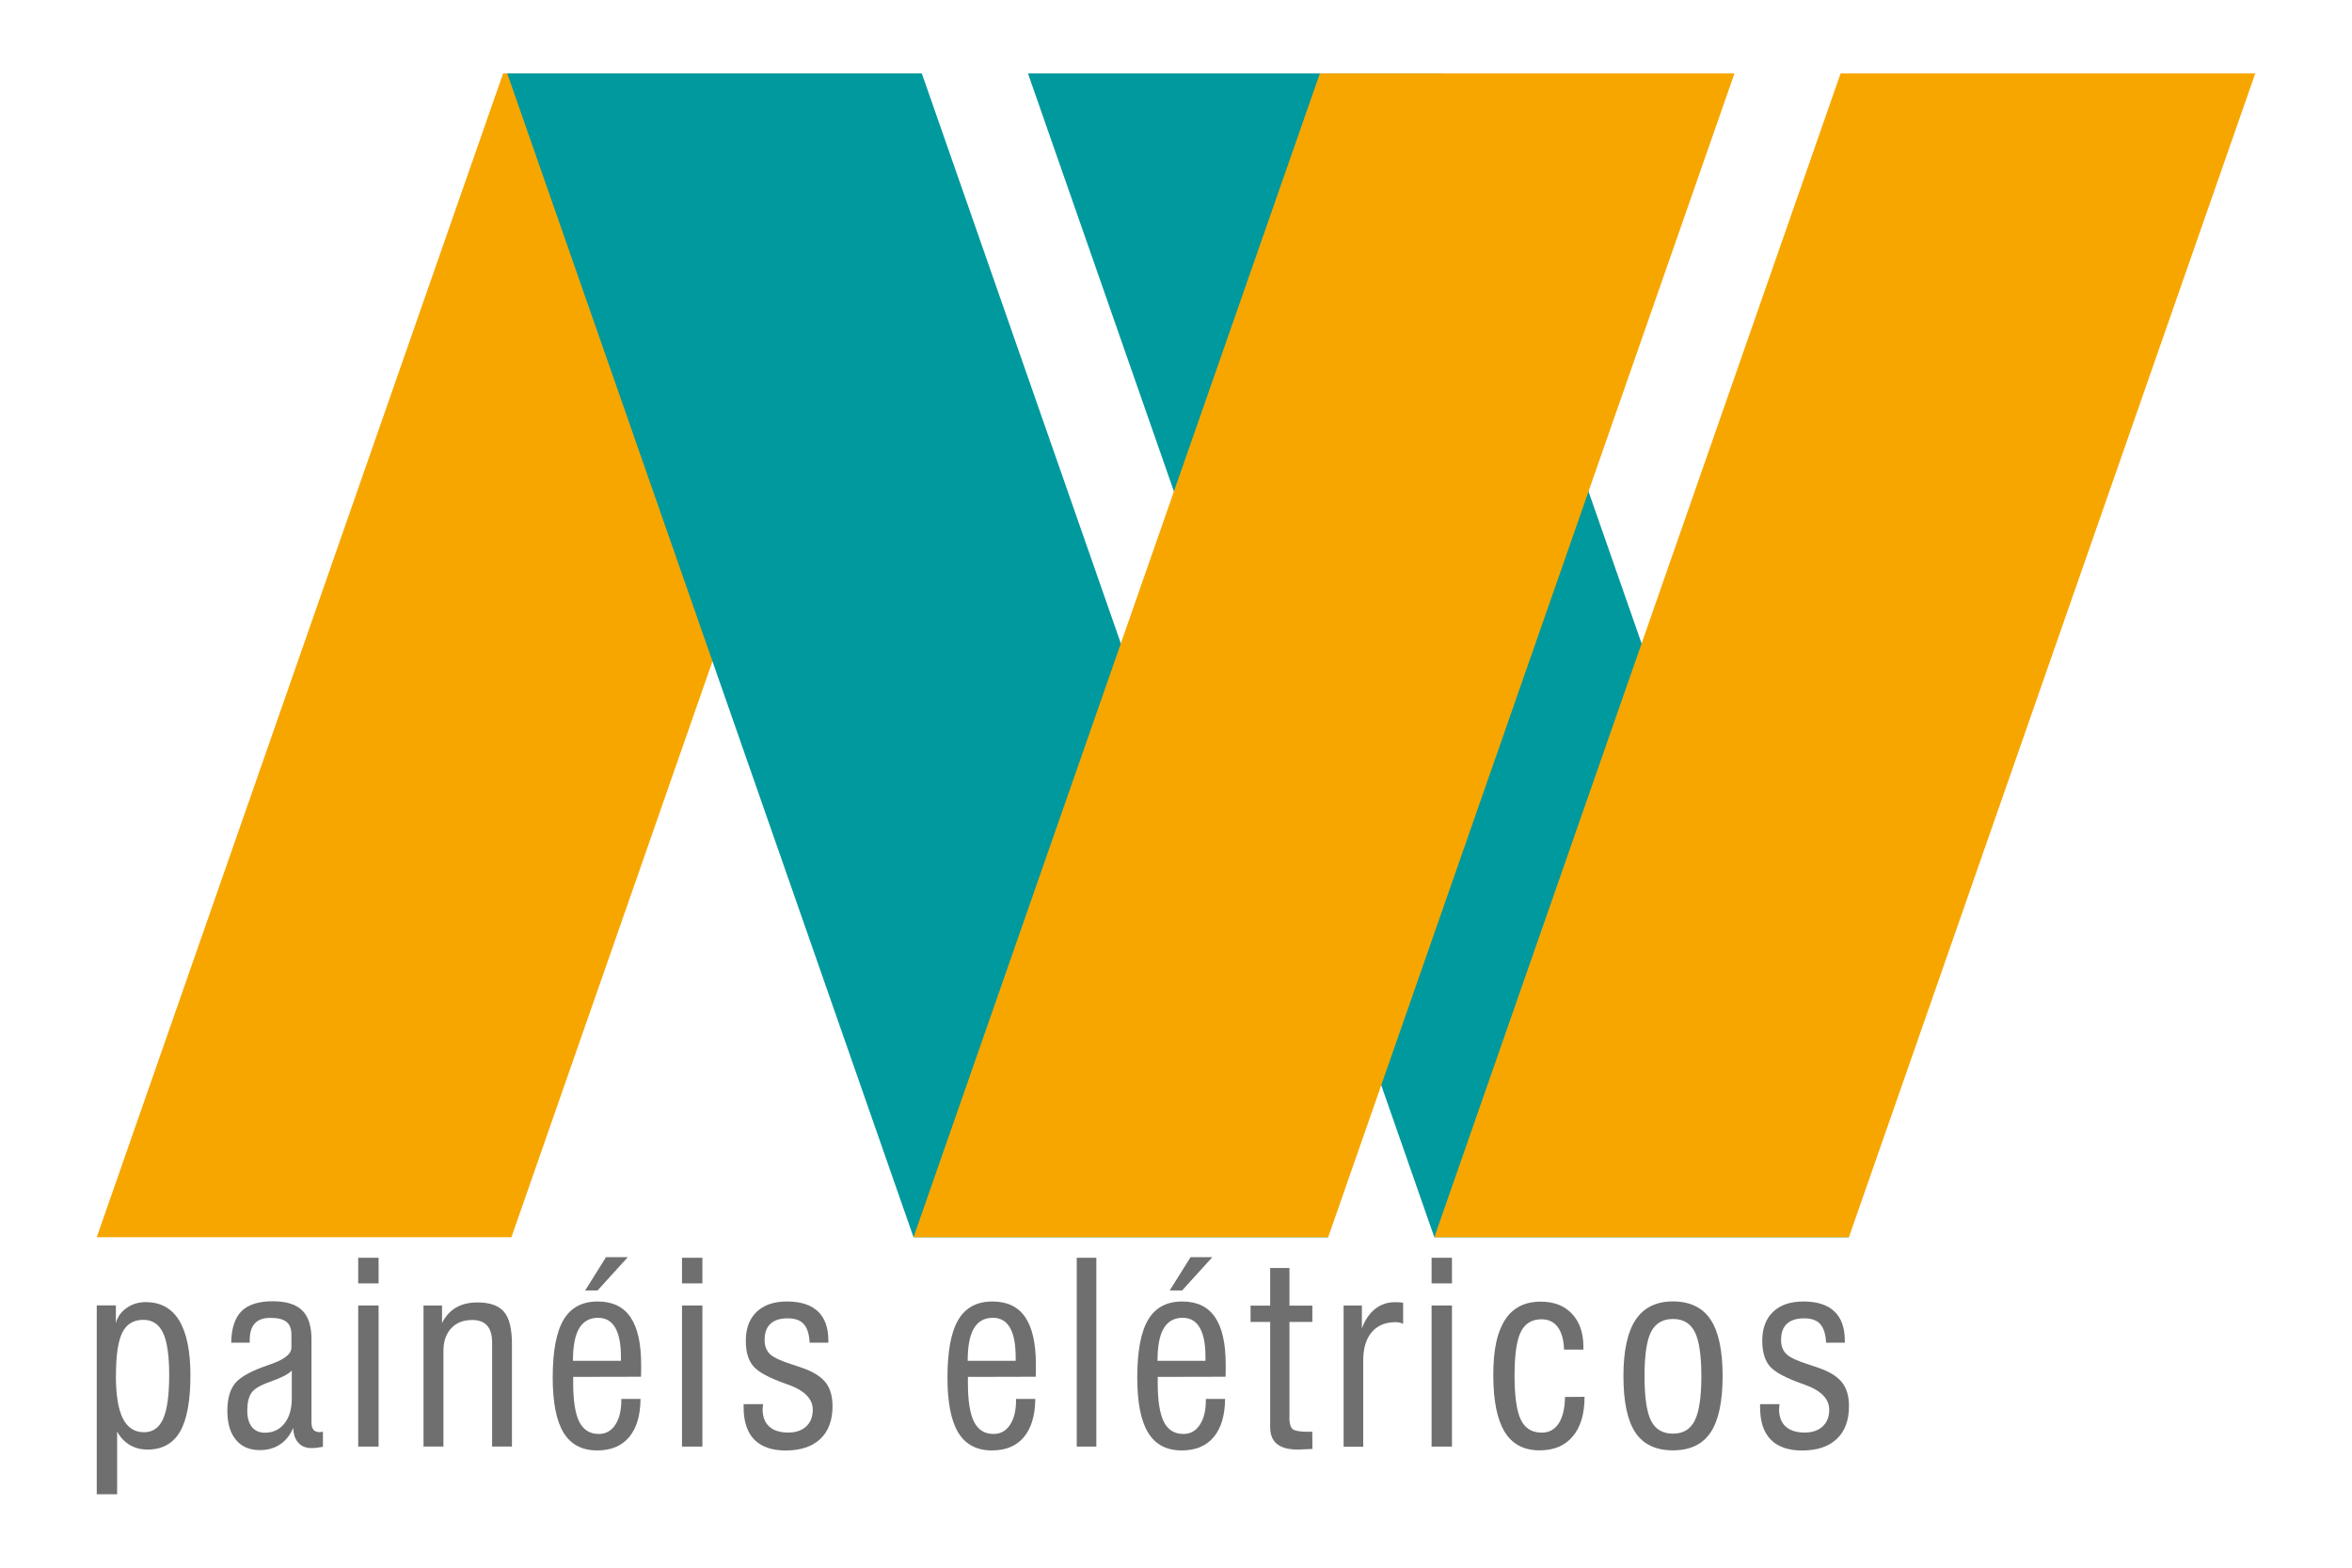
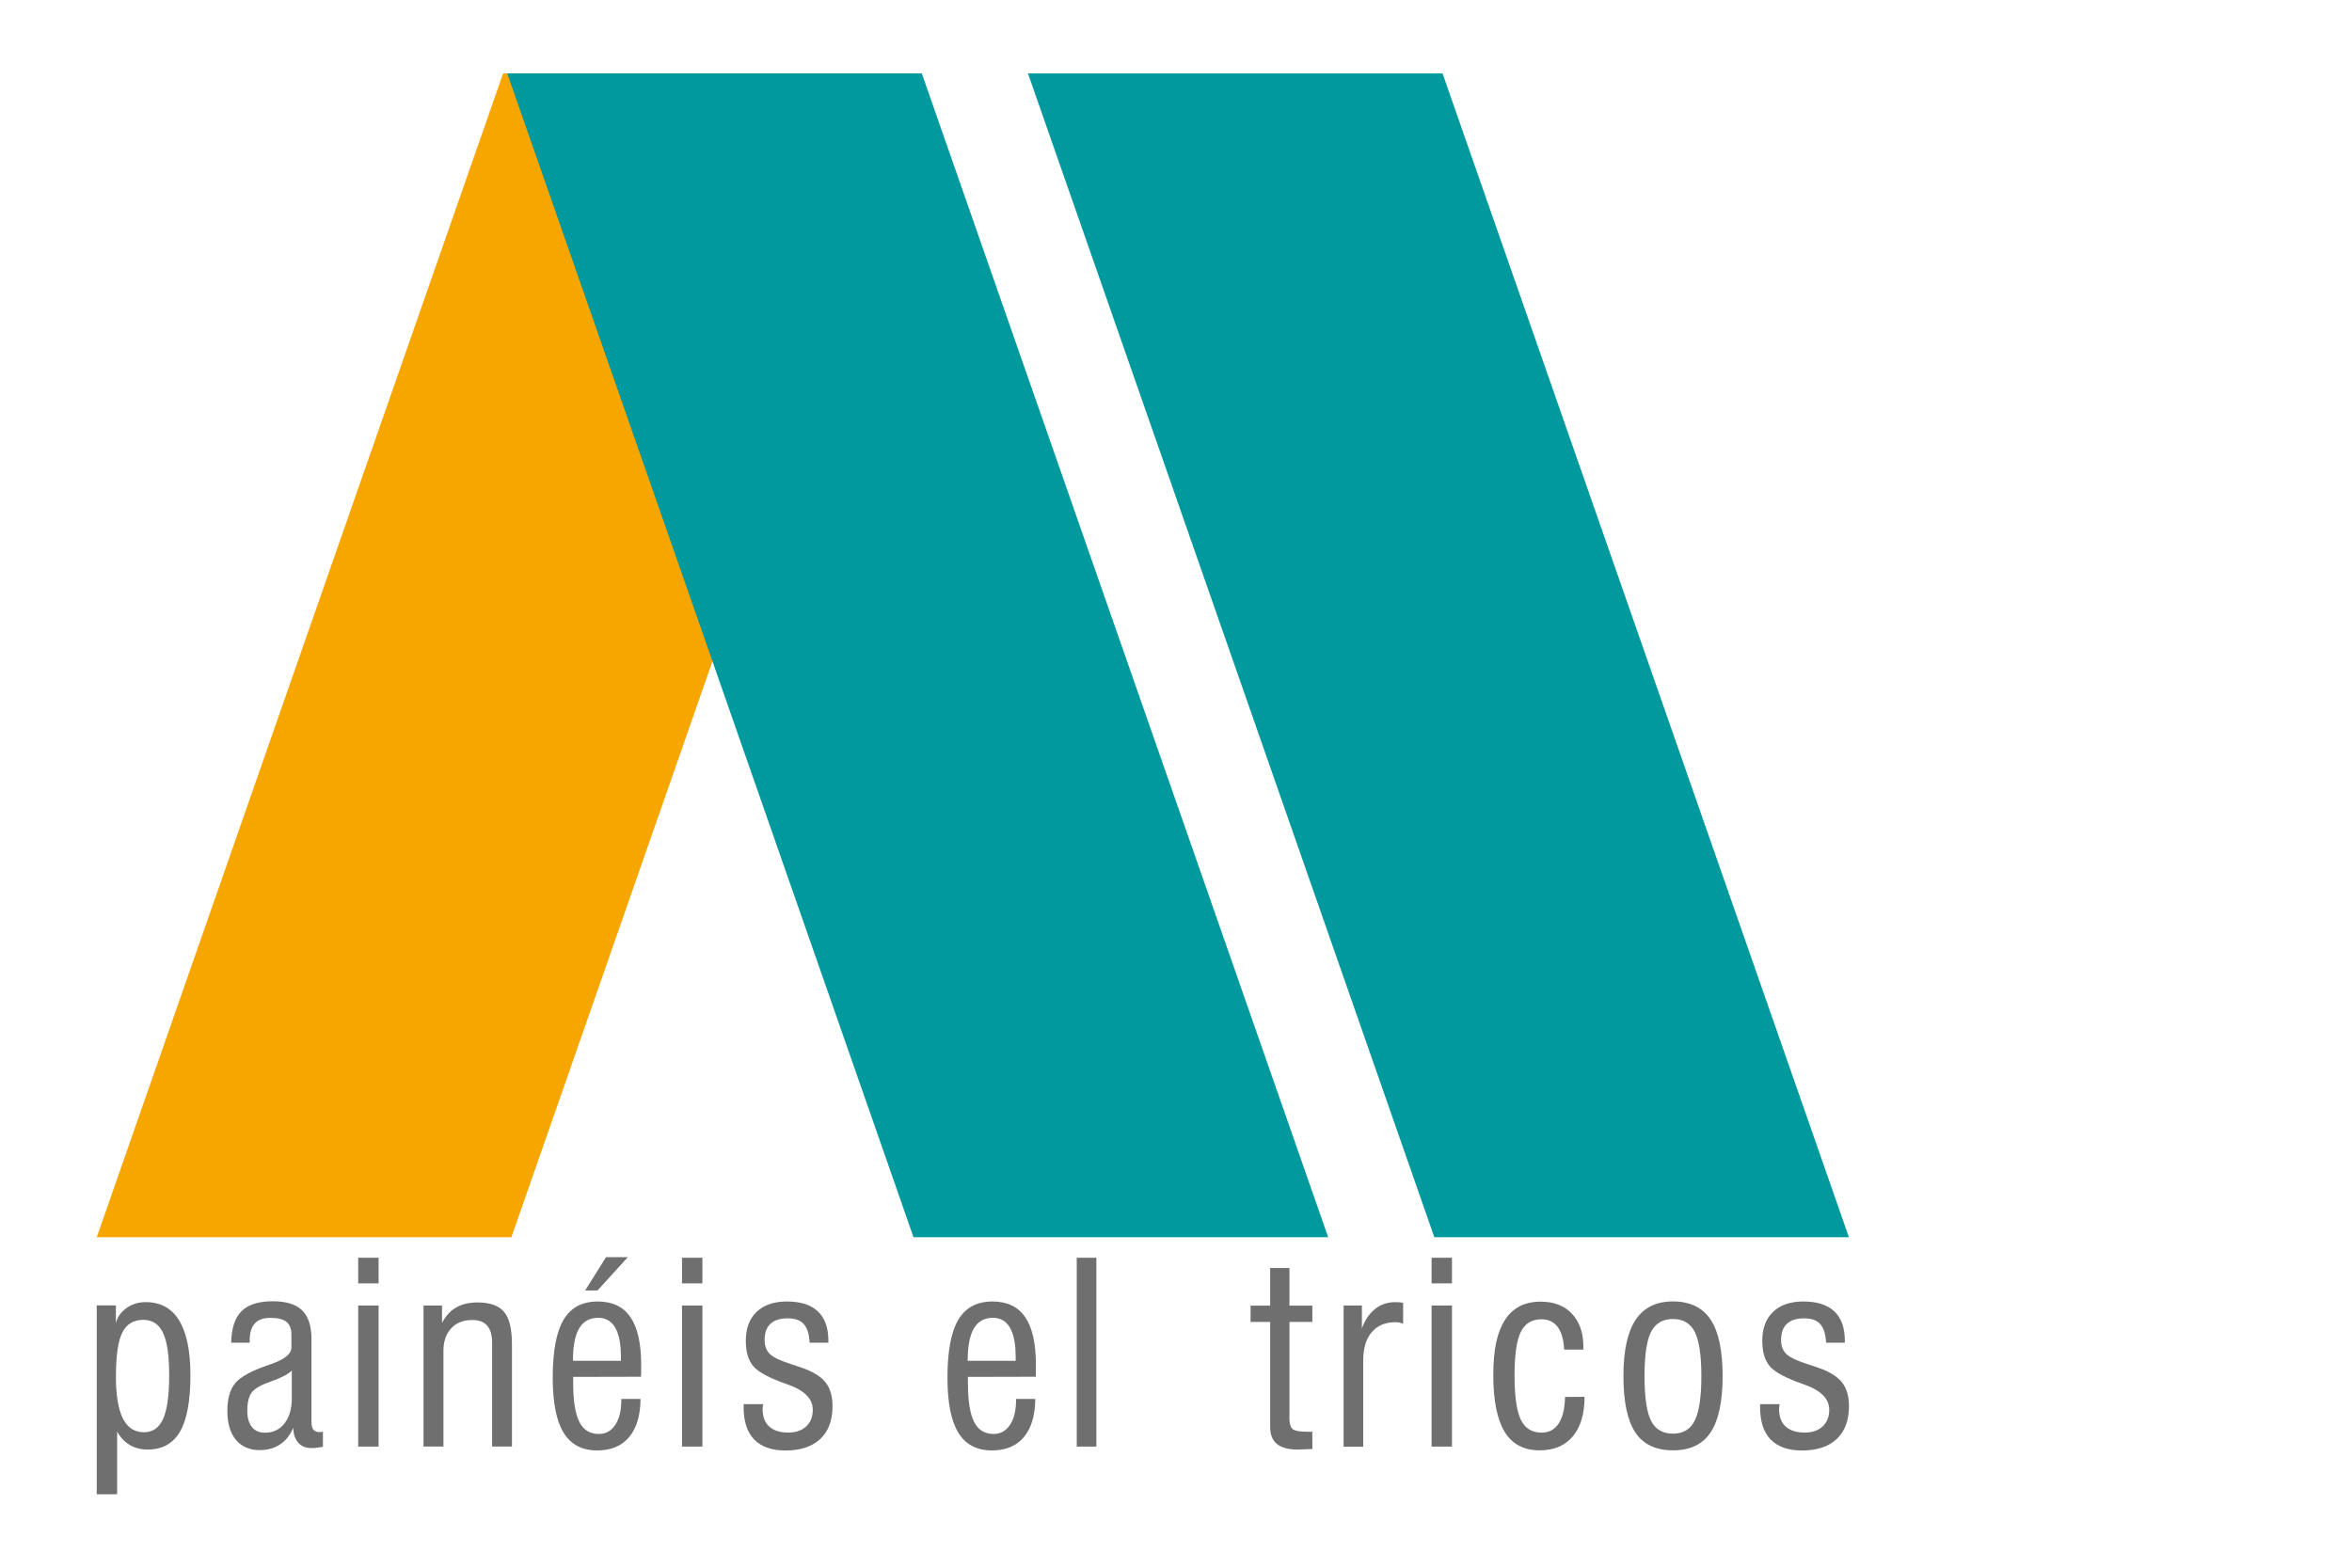
<svg xmlns="http://www.w3.org/2000/svg" id="Camada_1" data-name="Camada 1" viewBox="0 0 300 200">
  <defs>
    <style>      .cls-1 {        fill: #00999d;      }      .cls-1, .cls-2 {        fill-rule: evenodd;      }      .cls-1, .cls-2, .cls-3 {        stroke-width: 0px;      }      .cls-2 {        fill: #f7a600;      }      .cls-3 {        fill: #706f6f;      }    </style>
  </defs>
  <g>
    <polygon class="cls-2" points="64.17 9.37 117.05 9.37 65.23 157.84 12.34 157.84 64.17 9.37 64.17 9.37" />
    <polygon class="cls-1" points="117.58 9.37 64.7 9.37 116.52 157.84 169.41 157.84 117.58 9.37 117.58 9.37" />
    <polygon class="cls-1" points="184 9.37 131.12 9.37 182.95 157.84 235.83 157.84 184 9.37 184 9.37" />
-     <polygon class="cls-2" points="234.77 9.37 287.66 9.37 235.83 157.84 182.95 157.84 234.77 9.37 234.77 9.37" />
-     <polygon class="cls-2" points="168.35 9.37 221.23 9.37 169.41 157.84 116.52 157.84 168.35 9.37 168.35 9.37" />
  </g>
  <g>
    <path class="cls-3" d="m12.34,190.63v-24.09h2.44v2.27c.19-.78.64-1.43,1.35-1.93.71-.51,1.53-.76,2.45-.76,1.9,0,3.32.78,4.28,2.35.95,1.57,1.43,3.91,1.43,7.03s-.44,5.63-1.33,7.15c-.89,1.52-2.27,2.28-4.14,2.28-.86,0-1.62-.2-2.29-.6-.67-.4-1.2-.97-1.59-1.71v8.01h-2.6Zm2.44-15.16c0,2.46.29,4.28.88,5.47s1.49,1.78,2.71,1.78c1.12,0,1.93-.57,2.44-1.71s.77-3,.77-5.56-.26-4.29-.78-5.4c-.52-1.11-1.36-1.67-2.52-1.67-1.25,0-2.15.55-2.68,1.63-.54,1.09-.81,2.91-.81,5.47Z" />
    <path class="cls-3" d="m41.2,184.58c-.31.05-.59.09-.82.12-.23.03-.45.04-.65.04-.71,0-1.27-.22-1.67-.67-.41-.45-.63-1.08-.66-1.91-.39.92-.94,1.62-1.67,2.11-.73.49-1.6.73-2.6.73-1.3,0-2.32-.44-3.04-1.31s-1.09-2.11-1.09-3.69.34-2.74,1.01-3.55,2.12-1.6,4.36-2.35l.05-.02c1.83-.62,2.75-1.33,2.75-2.16v-1.66c0-.74-.21-1.28-.63-1.62s-1.1-.51-2.03-.51-1.56.23-2,.7c-.44.47-.66,1.19-.66,2.16v.31h-2.36c.03-1.83.47-3.17,1.31-4.02.84-.84,2.18-1.27,4-1.27,1.71,0,2.96.39,3.75,1.17.79.78,1.18,2,1.18,3.68v10.53c0,.47.08.81.25,1.01.17.2.44.31.81.31.07,0,.19-.02.34-.05.02,0,.04,0,.06-.02v1.92Zm-3.97-9.74c-.4.44-1.27.9-2.63,1.39-.12.04-.2.07-.25.09-1.17.41-1.93.87-2.28,1.38-.35.51-.53,1.27-.53,2.27,0,.9.2,1.59.59,2.08s.95.73,1.67.73c1.04,0,1.87-.4,2.49-1.19.62-.79.93-1.86.93-3.19v-3.57Z" />
    <path class="cls-3" d="m45.69,163.73v-3.27h2.6v3.27h-2.6Zm0,20.82v-18h2.6v18h-2.6Z" />
    <path class="cls-3" d="m54.02,184.55v-18h2.36v2.24c.44-.88,1.03-1.53,1.78-1.97.75-.44,1.66-.66,2.74-.66,1.58,0,2.71.4,3.39,1.2s1.01,2.18,1.01,4.14v13.04h-2.53v-13.23c0-.98-.21-1.71-.63-2.19-.42-.48-1.05-.72-1.91-.72-1.13,0-2.02.35-2.68,1.06-.66.71-.99,1.67-.99,2.88v12.2h-2.53Z" />
    <path class="cls-3" d="m79.23,178.47h2.47c-.02,2.13-.51,3.75-1.46,4.88-.95,1.13-2.31,1.69-4.07,1.69-1.94,0-3.37-.76-4.29-2.27s-1.38-3.85-1.38-7.02c0-3.36.46-5.82,1.38-7.37.92-1.56,2.37-2.34,4.36-2.34,1.87,0,3.26.66,4.17,1.99.91,1.32,1.37,3.34,1.37,6.05,0,.43,0,.75,0,.97s-.01.42-.02.59l-8.65.02v.8c0,2.25.26,3.89.78,4.93.52,1.03,1.35,1.55,2.49,1.55.89,0,1.59-.39,2.1-1.17.52-.78.77-1.83.77-3.17v-.13Zm-6.15-4.86h6.12v-.48c0-1.66-.24-2.91-.73-3.75-.48-.84-1.21-1.26-2.18-1.26-1.08,0-1.89.45-2.42,1.35-.53.9-.79,2.28-.79,4.14Zm1.56-8.98l2.66-4.25h2.78l-3.86,4.25h-1.58Z" />
    <path class="cls-3" d="m86.99,163.73v-3.27h2.6v3.27h-2.6Zm0,20.82v-18h2.6v18h-2.6Z" />
    <path class="cls-3" d="m94.84,179.14h2.5s0,.05-.02.09c-.03.23-.05.4-.05.52,0,.98.28,1.73.84,2.24.56.51,1.37.77,2.43.77.97,0,1.73-.26,2.29-.78.56-.52.84-1.23.84-2.13,0-1.42-1.09-2.5-3.27-3.25l-.05-.02c-2.19-.76-3.61-1.52-4.25-2.27-.65-.75-.97-1.84-.97-3.27,0-1.57.46-2.8,1.38-3.68.92-.88,2.21-1.32,3.86-1.32,1.75,0,3.07.42,3.96,1.27.89.84,1.33,2.09,1.33,3.74v.25h-2.39c-.05-1.08-.3-1.87-.74-2.37-.44-.5-1.12-.74-2.05-.74-.98,0-1.72.23-2.21.7-.5.46-.74,1.15-.74,2.07,0,.41.06.77.2,1.09s.32.58.57.78c.46.4,1.37.81,2.74,1.25.73.23,1.29.42,1.69.58,1.24.48,2.13,1.09,2.66,1.82.53.73.8,1.71.8,2.92,0,1.8-.52,3.2-1.56,4.18-1.04.98-2.52,1.47-4.43,1.47-1.76,0-3.09-.47-4-1.4-.9-.93-1.35-2.31-1.35-4.12v-.38Z" />
    <path class="cls-3" d="m129.58,178.47h2.47c-.02,2.13-.51,3.75-1.46,4.88-.95,1.13-2.31,1.69-4.07,1.69-1.94,0-3.37-.76-4.29-2.27s-1.38-3.85-1.38-7.02c0-3.36.46-5.82,1.38-7.37.92-1.56,2.37-2.34,4.36-2.34,1.87,0,3.26.66,4.17,1.99.91,1.32,1.37,3.34,1.37,6.05,0,.43,0,.75,0,.97s-.01.42-.02.59l-8.65.02v.8c0,2.25.26,3.89.78,4.93.52,1.03,1.35,1.55,2.49,1.55.89,0,1.59-.39,2.1-1.17.52-.78.77-1.83.77-3.17v-.13Zm-6.15-4.86h6.12v-.48c0-1.66-.24-2.91-.73-3.75-.48-.84-1.21-1.26-2.18-1.26-1.08,0-1.89.45-2.42,1.35-.53.9-.79,2.28-.79,4.14Z" />
    <path class="cls-3" d="m137.34,184.55v-24.09h2.5v24.09h-2.5Z" />
-     <path class="cls-3" d="m153.79,178.47h2.47c-.02,2.13-.51,3.75-1.46,4.88-.95,1.13-2.31,1.69-4.07,1.69-1.94,0-3.37-.76-4.29-2.27s-1.38-3.85-1.38-7.02c0-3.36.46-5.82,1.38-7.37.92-1.56,2.37-2.34,4.36-2.34,1.87,0,3.26.66,4.17,1.99.91,1.32,1.37,3.34,1.37,6.05,0,.43,0,.75,0,.97s-.01.42-.02.59l-8.65.02v.8c0,2.25.26,3.89.78,4.93.52,1.03,1.35,1.55,2.49,1.55.89,0,1.59-.39,2.1-1.17.52-.78.77-1.83.77-3.17v-.13Zm-6.15-4.86h6.12v-.48c0-1.66-.24-2.91-.73-3.75-.48-.84-1.21-1.26-2.18-1.26-1.08,0-1.89.45-2.42,1.35-.53.9-.79,2.28-.79,4.14Zm1.56-8.98l2.66-4.25h2.78l-3.86,4.25h-1.58Z" />
    <path class="cls-3" d="m164.46,180.83c0,.75.14,1.24.41,1.48.27.23.92.35,1.94.35.14,0,.25,0,.34,0,.09,0,.16-.01.23-.02l.02,2.21c-.16.01-.37.02-.63.03-.65.03-1.06.05-1.24.05-1.19,0-2.07-.24-2.65-.71-.58-.47-.87-1.19-.87-2.15v-13.42h-2.5v-2.08h2.5v-4.8h2.46v4.8h2.92v2.08h-2.92v12.2Z" />
    <path class="cls-3" d="m171.38,184.55v-18h2.33v2.94c.37-1.05.92-1.88,1.65-2.47s1.58-.89,2.53-.89c.28,0,.5,0,.65.02.15.01.29.03.43.05v2.69c-.14-.07-.28-.13-.45-.16-.16-.04-.34-.05-.54-.05-1.29,0-2.3.43-3.02,1.28s-1.08,2.05-1.08,3.58v11.03h-2.5Z" />
    <path class="cls-3" d="m182.6,163.73v-3.27h2.6v3.27h-2.6Zm0,20.82v-18h2.6v18h-2.6Z" />
    <path class="cls-3" d="m199.64,178.22l2.47-.02c0,2.18-.5,3.86-1.5,5.05-1,1.19-2.41,1.78-4.24,1.78-2,0-3.49-.79-4.45-2.36-.96-1.57-1.45-3.99-1.45-7.26s.5-5.48,1.5-7.03c1-1.55,2.52-2.32,4.55-2.32,1.68,0,3.01.51,3.98,1.54.97,1.03,1.46,2.43,1.46,4.2v.38h-2.46c-.05-1.26-.32-2.22-.81-2.88-.49-.66-1.18-.99-2.08-.99-1.23,0-2.11.55-2.64,1.63-.53,1.09-.79,2.94-.79,5.56s.27,4.52.8,5.62,1.42,1.65,2.66,1.65c.94,0,1.66-.39,2.17-1.17.51-.78.78-1.91.81-3.39Z" />
    <path class="cls-3" d="m207.07,175.56c0-3.23.52-5.63,1.56-7.19,1.04-1.56,2.63-2.34,4.76-2.34s3.77.77,4.79,2.31c1.03,1.54,1.54,3.95,1.54,7.21s-.51,5.66-1.53,7.19c-1.02,1.53-2.62,2.29-4.8,2.29s-3.79-.76-4.8-2.28c-1.01-1.52-1.52-3.92-1.52-7.2Zm2.69,0c0,2.69.28,4.59.83,5.69.55,1.1,1.49,1.65,2.8,1.65s2.22-.56,2.78-1.68.84-3.01.84-5.65-.28-4.55-.84-5.65c-.56-1.1-1.48-1.65-2.78-1.65s-2.23.55-2.79,1.63c-.56,1.09-.84,2.98-.84,5.67Z" />
    <path class="cls-3" d="m224.49,179.14h2.5s0,.05-.02.09c-.03.23-.05.4-.05.52,0,.98.28,1.73.84,2.24.56.51,1.37.77,2.43.77.97,0,1.73-.26,2.29-.78.56-.52.84-1.23.84-2.13,0-1.42-1.09-2.5-3.27-3.25l-.05-.02c-2.19-.76-3.61-1.52-4.25-2.27-.65-.75-.97-1.84-.97-3.27,0-1.57.46-2.8,1.38-3.68.92-.88,2.21-1.32,3.86-1.32,1.75,0,3.07.42,3.96,1.27.89.84,1.33,2.09,1.33,3.74v.25h-2.39c-.05-1.08-.3-1.87-.74-2.37-.44-.5-1.12-.74-2.05-.74-.98,0-1.72.23-2.21.7-.5.46-.74,1.15-.74,2.07,0,.41.06.77.2,1.09s.32.58.57.78c.46.4,1.37.81,2.74,1.25.73.23,1.29.42,1.69.58,1.24.48,2.13,1.09,2.66,1.82.53.73.8,1.71.8,2.92,0,1.8-.52,3.2-1.56,4.18-1.04.98-2.52,1.47-4.43,1.47-1.76,0-3.09-.47-4-1.4-.9-.93-1.35-2.31-1.35-4.12v-.38Z" />
  </g>
</svg>